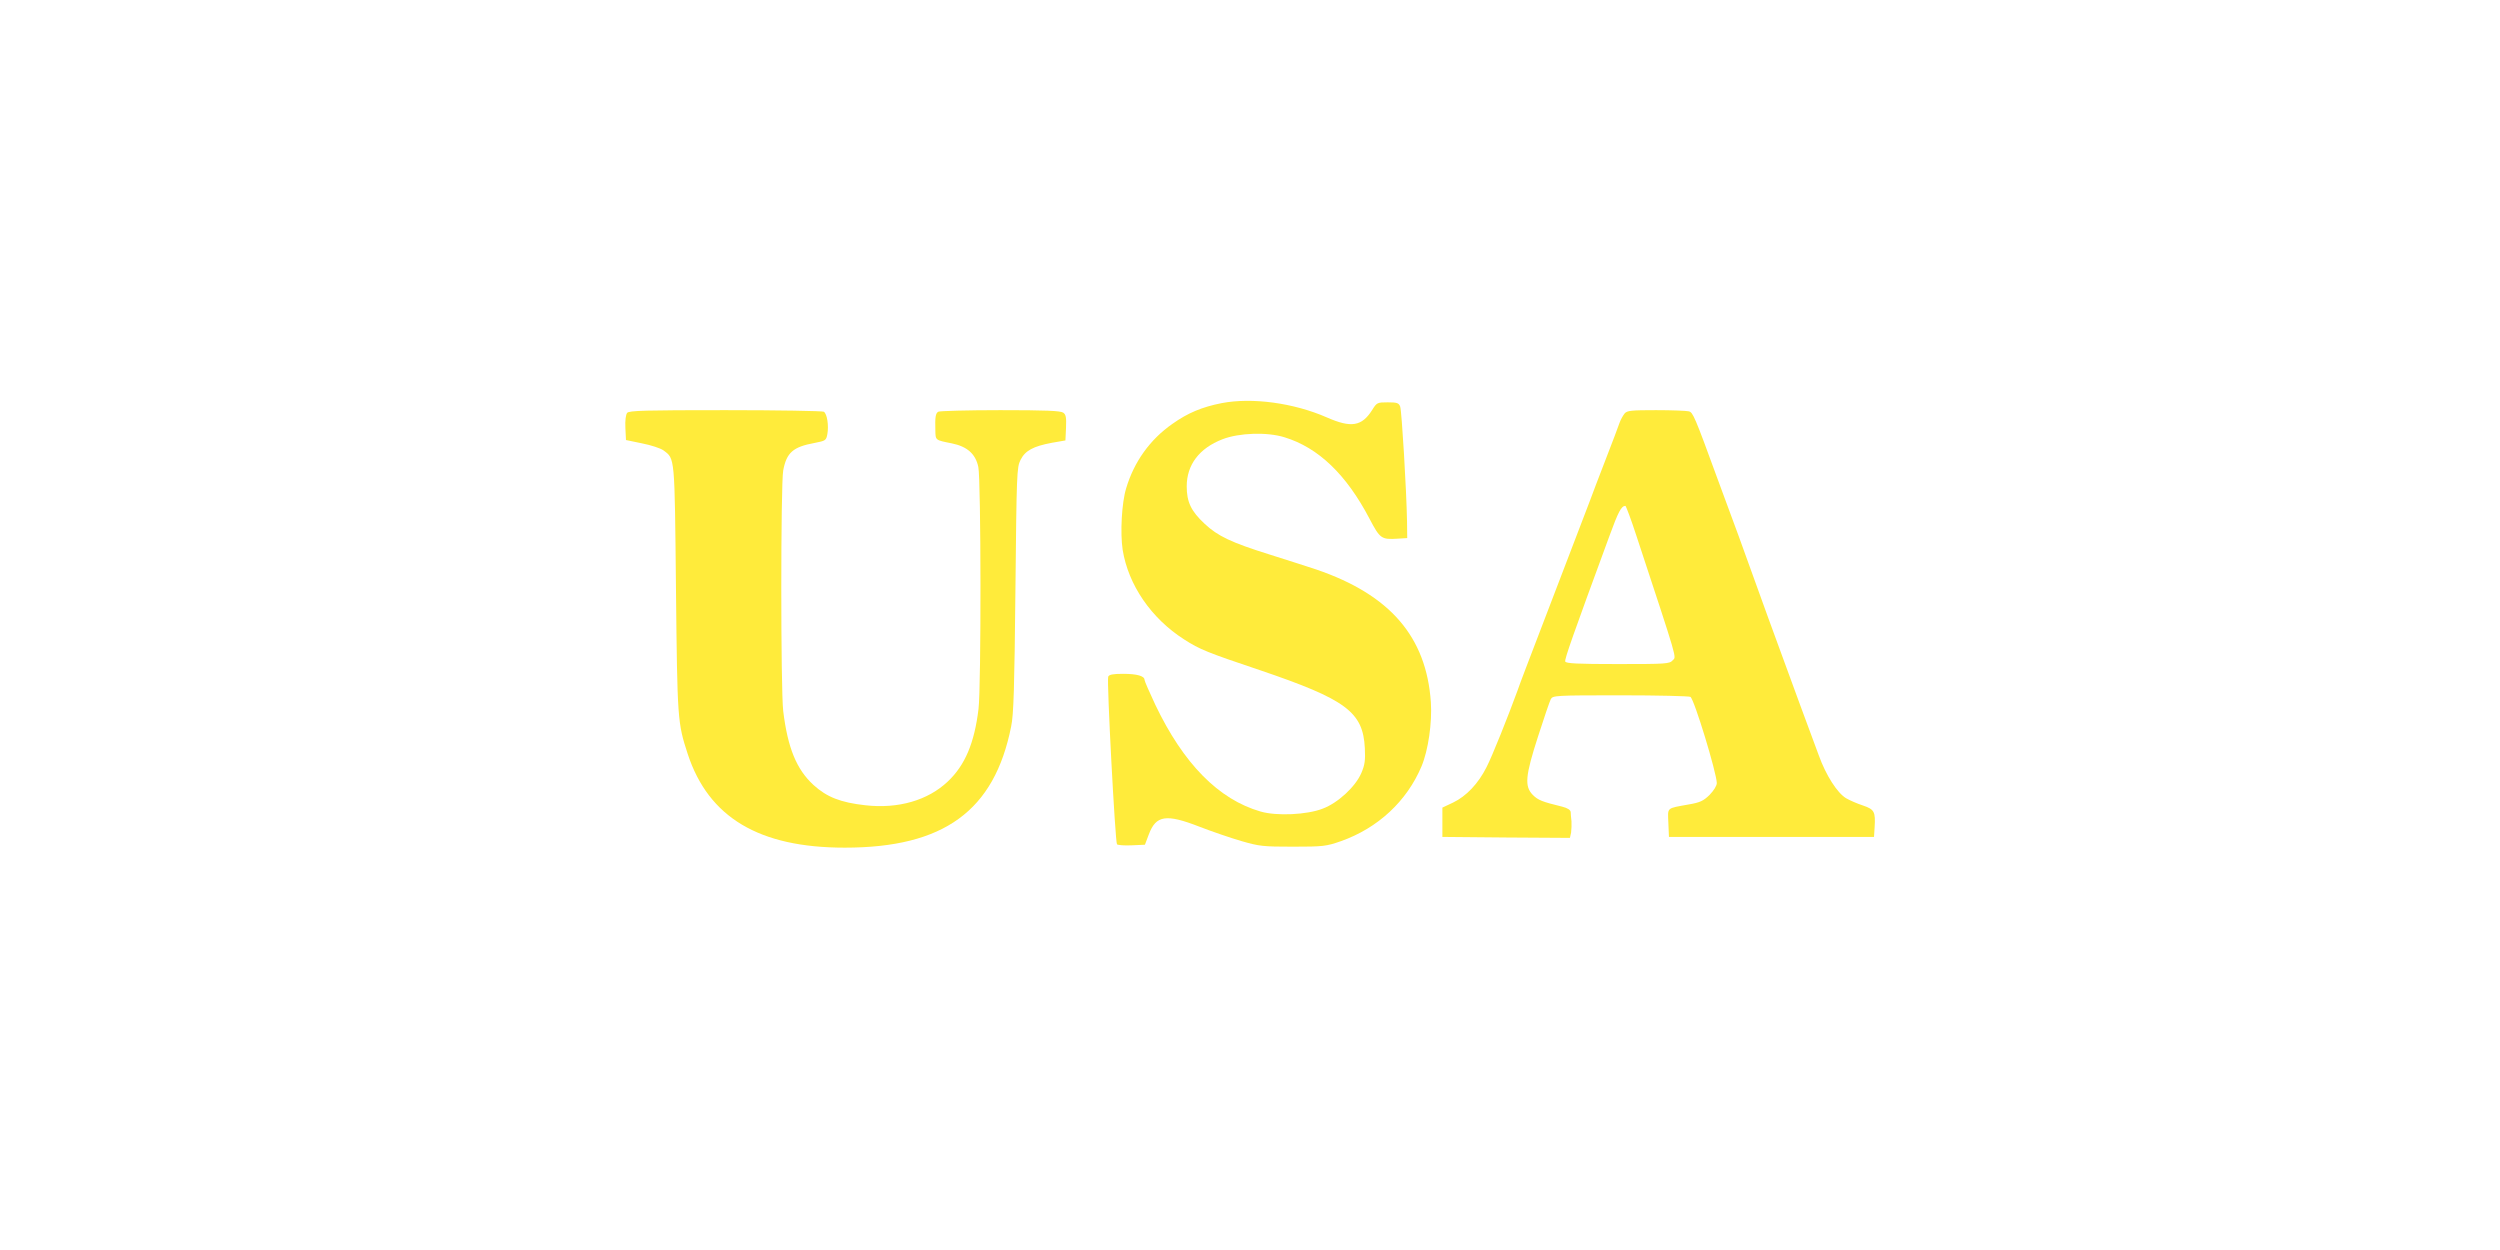
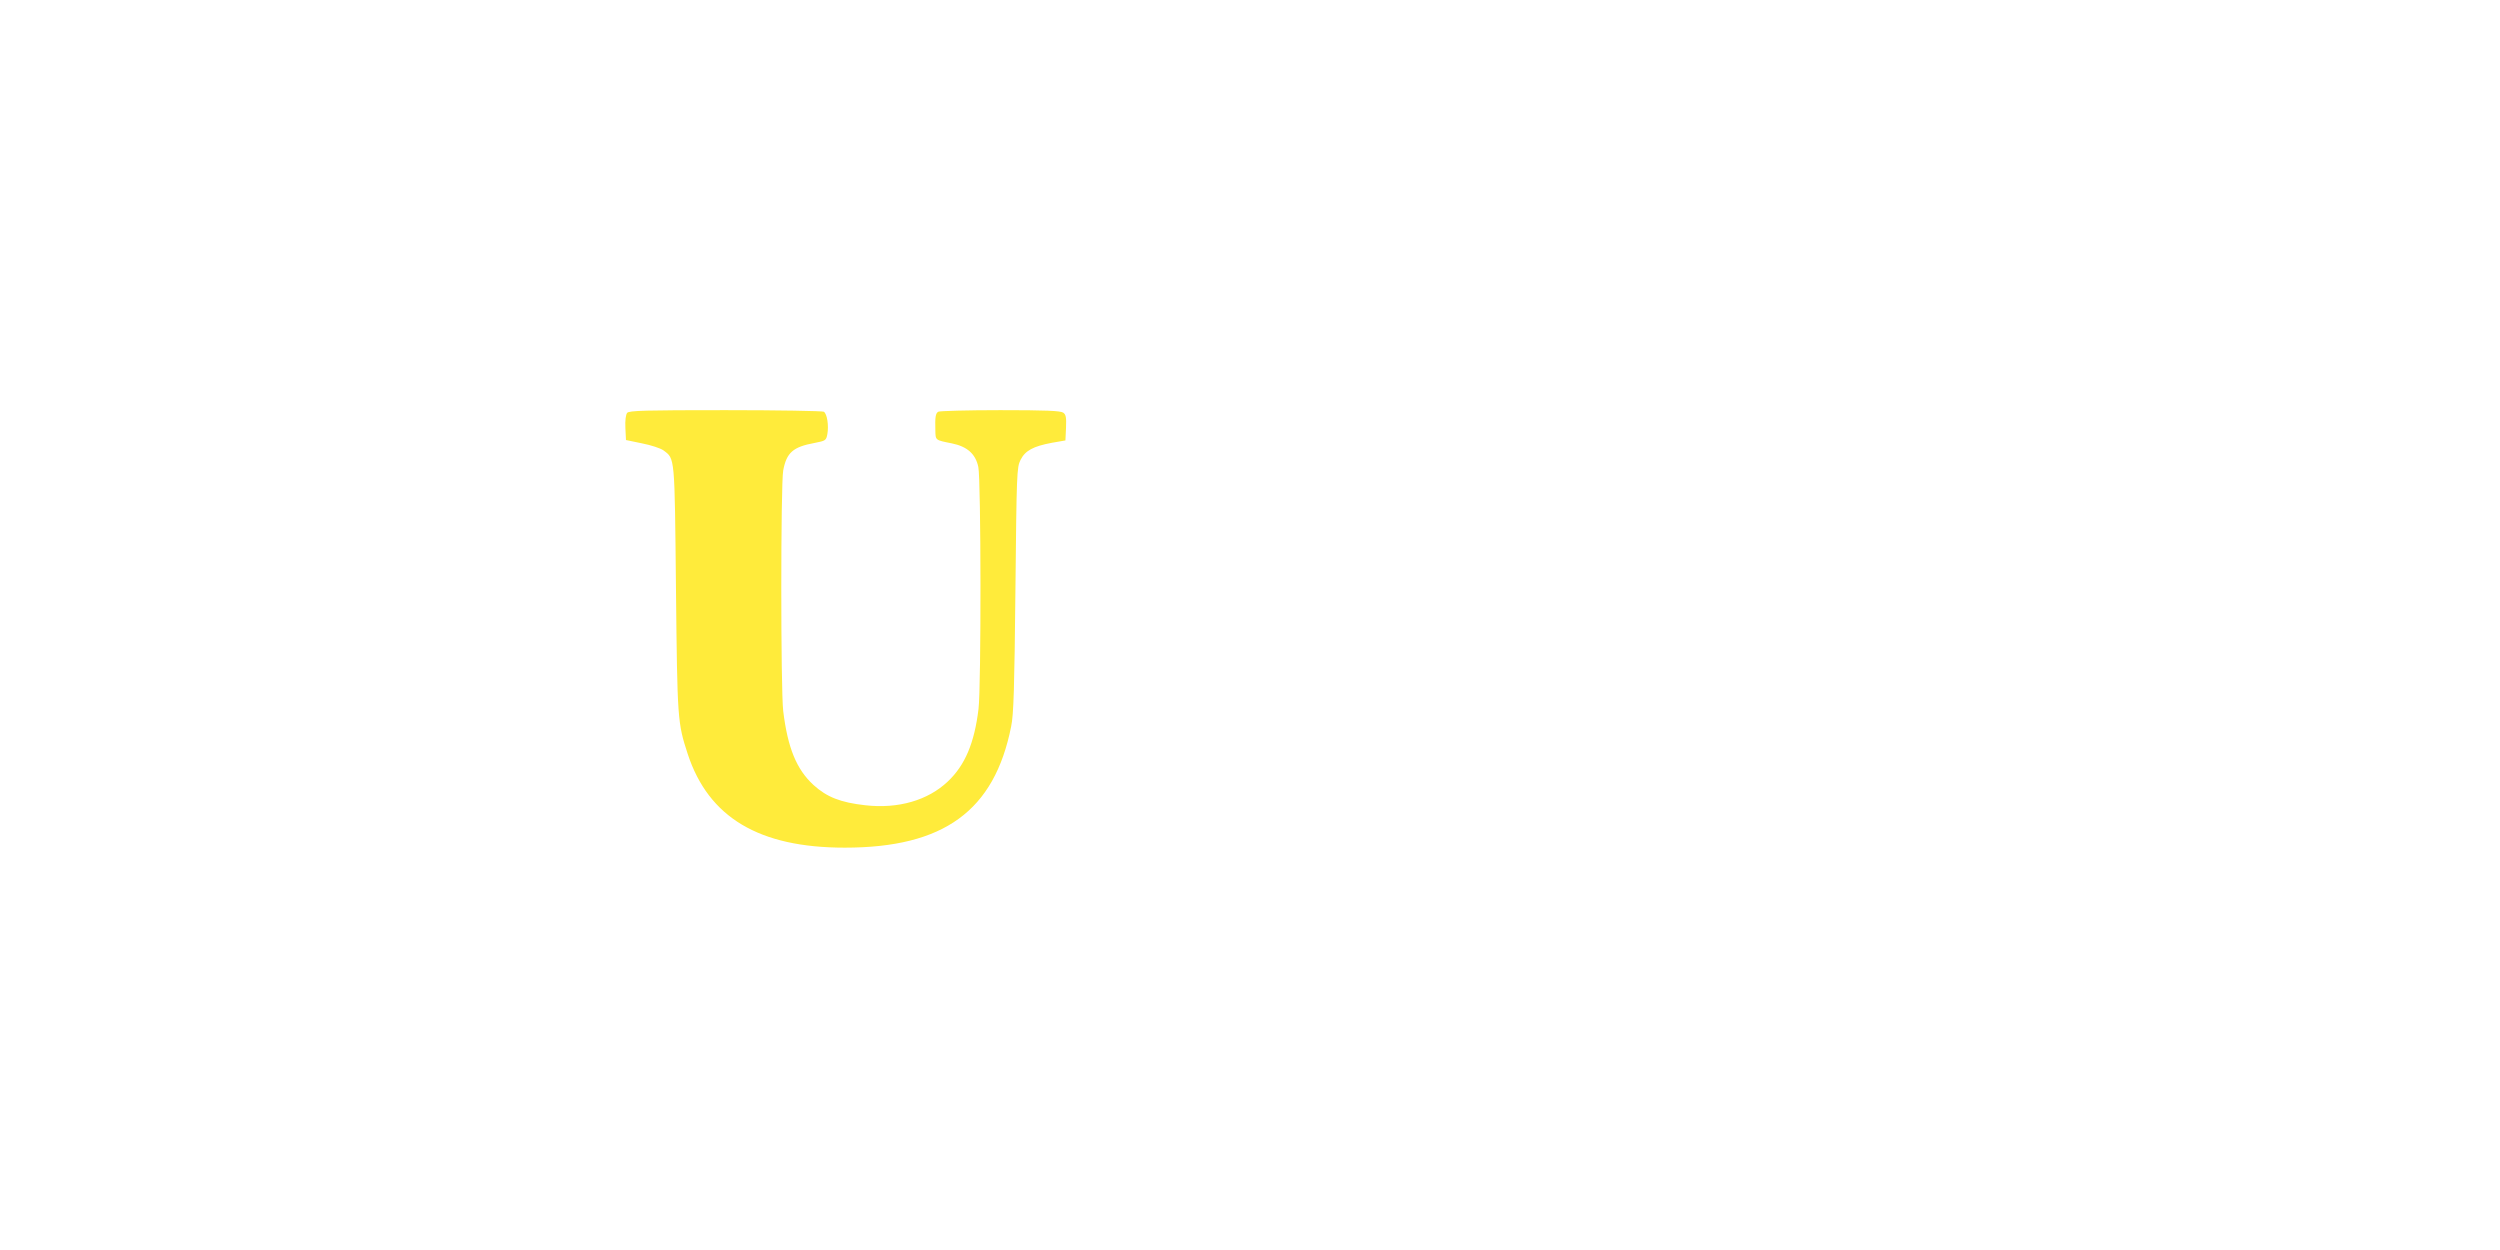
<svg xmlns="http://www.w3.org/2000/svg" version="1.0" width="1280pt" height="640pt" viewBox="0 0 1280 640" preserveAspectRatio="xMidYMid meet">
  <g transform="translate(0,640) scale(0.1,-0.1)" fill="#ffeb3b" stroke="none">
-     <path d="M6255 4336 c-101 -20 -173 -50 -252 -106 -115 -80 -197 -195 -237 -330 -23 -74 -31 -229 -18 -315 29 -180 146 -351 315 -459 79 -51 119 -67 387 -157 442 -150 529 -214 538 -400 3 -62 0 -85 -18 -127 -30 -70 -120 -153 -197 -182 -81 -32 -237 -39 -319 -15 -215 62 -395 245 -539 547 -30 64 -55 121 -55 127 0 20 -39 31 -110 31 -53 0 -72 -4 -76 -15 -8 -20 36 -848 45 -858 5 -4 38 -7 76 -5 l67 3 20 53 c37 98 88 106 260 39 62 -24 158 -57 213 -73 93 -27 112 -29 265 -29 155 0 170 2 245 28 190 67 338 205 413 383 35 83 55 225 48 329 -23 335 -209 550 -586 679 -41 14 -149 48 -240 77 -195 61 -265 94 -332 157 -70 65 -92 112 -92 192 0 110 64 195 183 241 85 33 229 38 318 10 173 -53 316 -190 435 -417 54 -103 61 -107 144 -102 l49 3 -1 85 c-3 164 -27 565 -35 588 -7 19 -16 22 -64 22 -53 0 -56 -1 -80 -40 -53 -83 -107 -92 -232 -37 -169 74 -382 103 -538 73z" />
    <path d="M3211 4286 c-7 -9 -11 -39 -9 -77 l3 -62 82 -17 c46 -9 95 -25 110 -36 59 -44 57 -24 64 -709 7 -672 8 -685 60 -845 107 -326 366 -480 804 -480 507 0 766 188 852 620 13 60 17 202 22 700 6 598 7 627 26 665 24 48 65 70 161 88 l69 12 3 65 c2 52 0 67 -14 77 -14 10 -91 13 -323 13 -168 0 -311 -4 -317 -8 -14 -8 -17 -28 -15 -95 1 -52 -1 -50 84 -67 79 -16 122 -54 136 -121 14 -66 15 -1123 1 -1239 -21 -174 -69 -288 -157 -371 -102 -97 -254 -141 -422 -122 -127 14 -198 42 -266 104 -87 80 -132 190 -155 379 -13 111 -13 1159 0 1231 17 92 51 121 160 141 57 11 60 13 66 45 8 43 -1 104 -18 115 -7 4 -234 8 -504 8 -411 0 -493 -2 -503 -14z" />
-     <path d="M8318 4283 c-8 -10 -20 -31 -26 -48 -5 -16 -38 -102 -72 -190 -34 -88 -70 -182 -80 -210 -29 -76 -126 -330 -245 -640 -59 -154 -116 -302 -125 -330 -49 -134 -130 -337 -159 -393 -42 -84 -104 -149 -171 -181 l-55 -26 0 -75 0 -75 327 -3 326 -2 6 27 c2 16 3 42 2 58 -2 17 -4 38 -4 47 -1 11 -16 21 -44 28 -102 25 -123 33 -150 60 -43 44 -39 96 27 300 30 93 59 179 65 190 10 19 20 20 358 20 191 0 352 -4 357 -8 20 -13 134 -389 135 -441 0 -14 -15 -38 -37 -61 -32 -31 -49 -39 -108 -49 -115 -21 -106 -13 -103 -94 l3 -72 525 0 525 0 3 49 c5 80 -1 92 -60 112 -28 9 -67 26 -86 37 -45 27 -103 117 -140 220 -17 45 -60 163 -97 262 -102 277 -234 639 -275 755 -21 58 -53 148 -73 200 -19 52 -52 140 -72 195 -119 326 -127 343 -148 349 -12 3 -88 6 -168 6 -127 0 -148 -2 -161 -17z m60 -625 c218 -661 205 -618 186 -639 -16 -18 -34 -19 -281 -19 -207 0 -265 3 -269 13 -4 12 38 131 226 642 46 126 61 154 82 155 3 0 29 -69 56 -152z" />
  </g>
</svg>